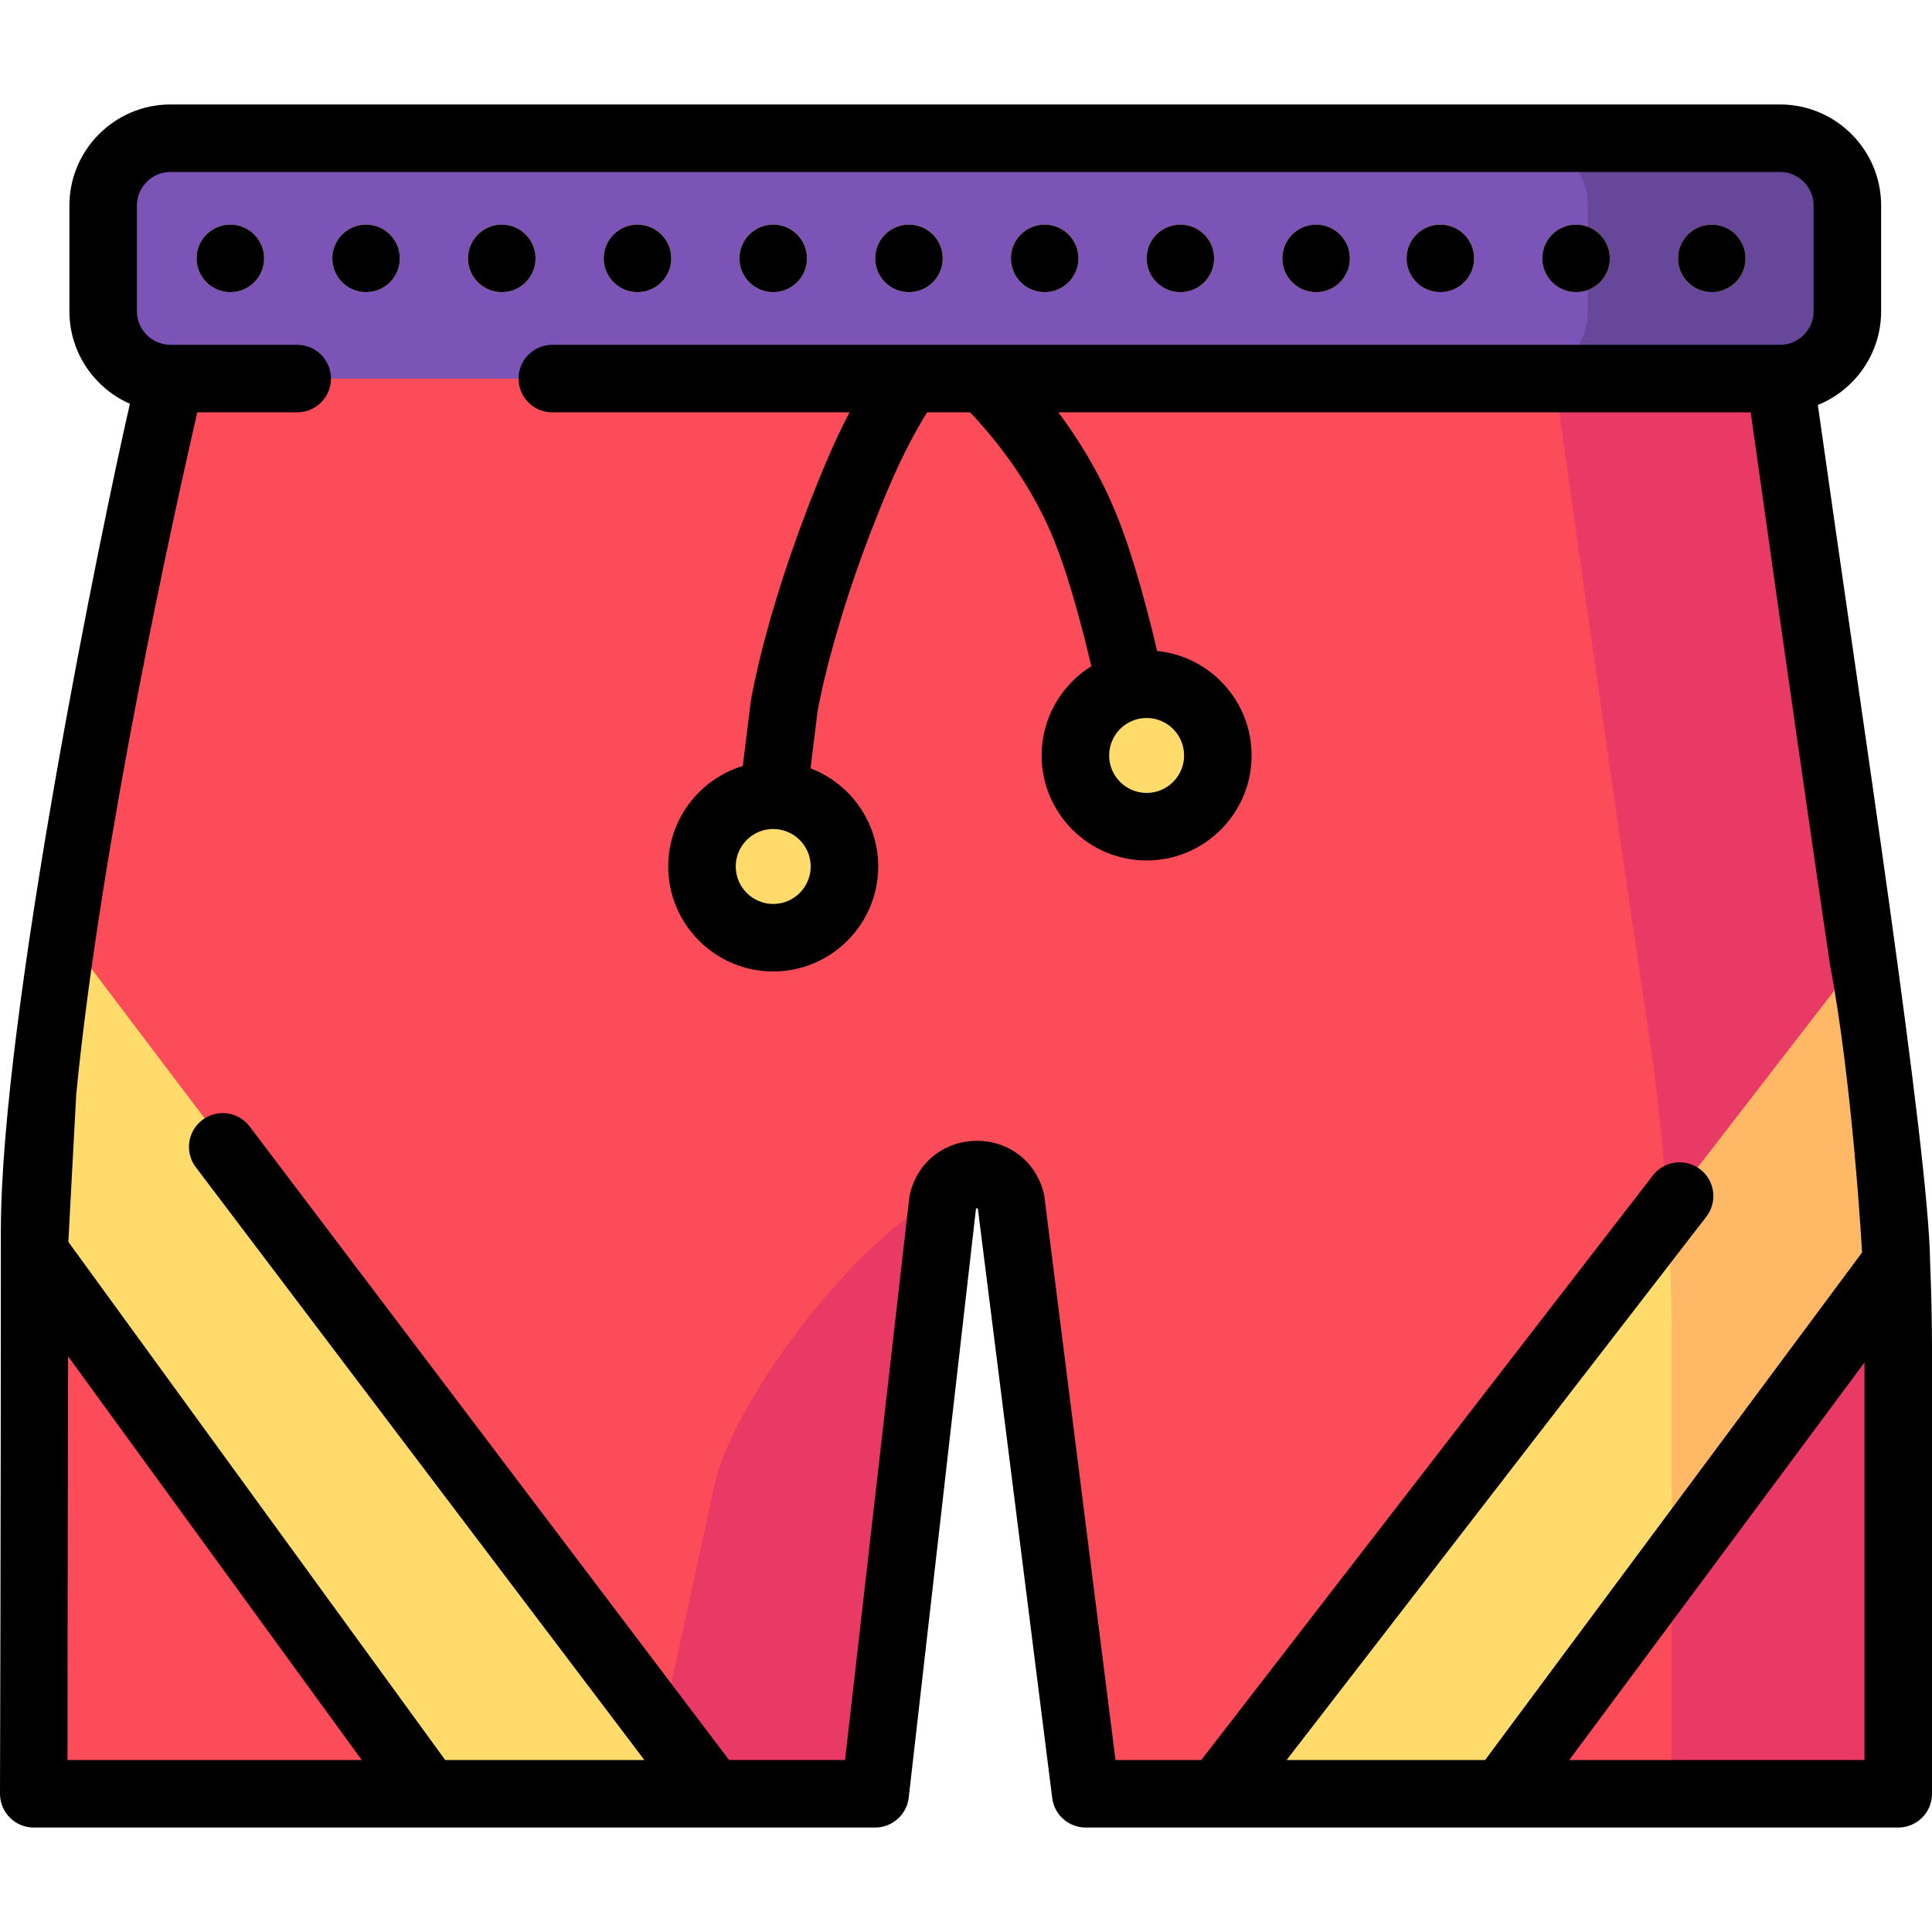
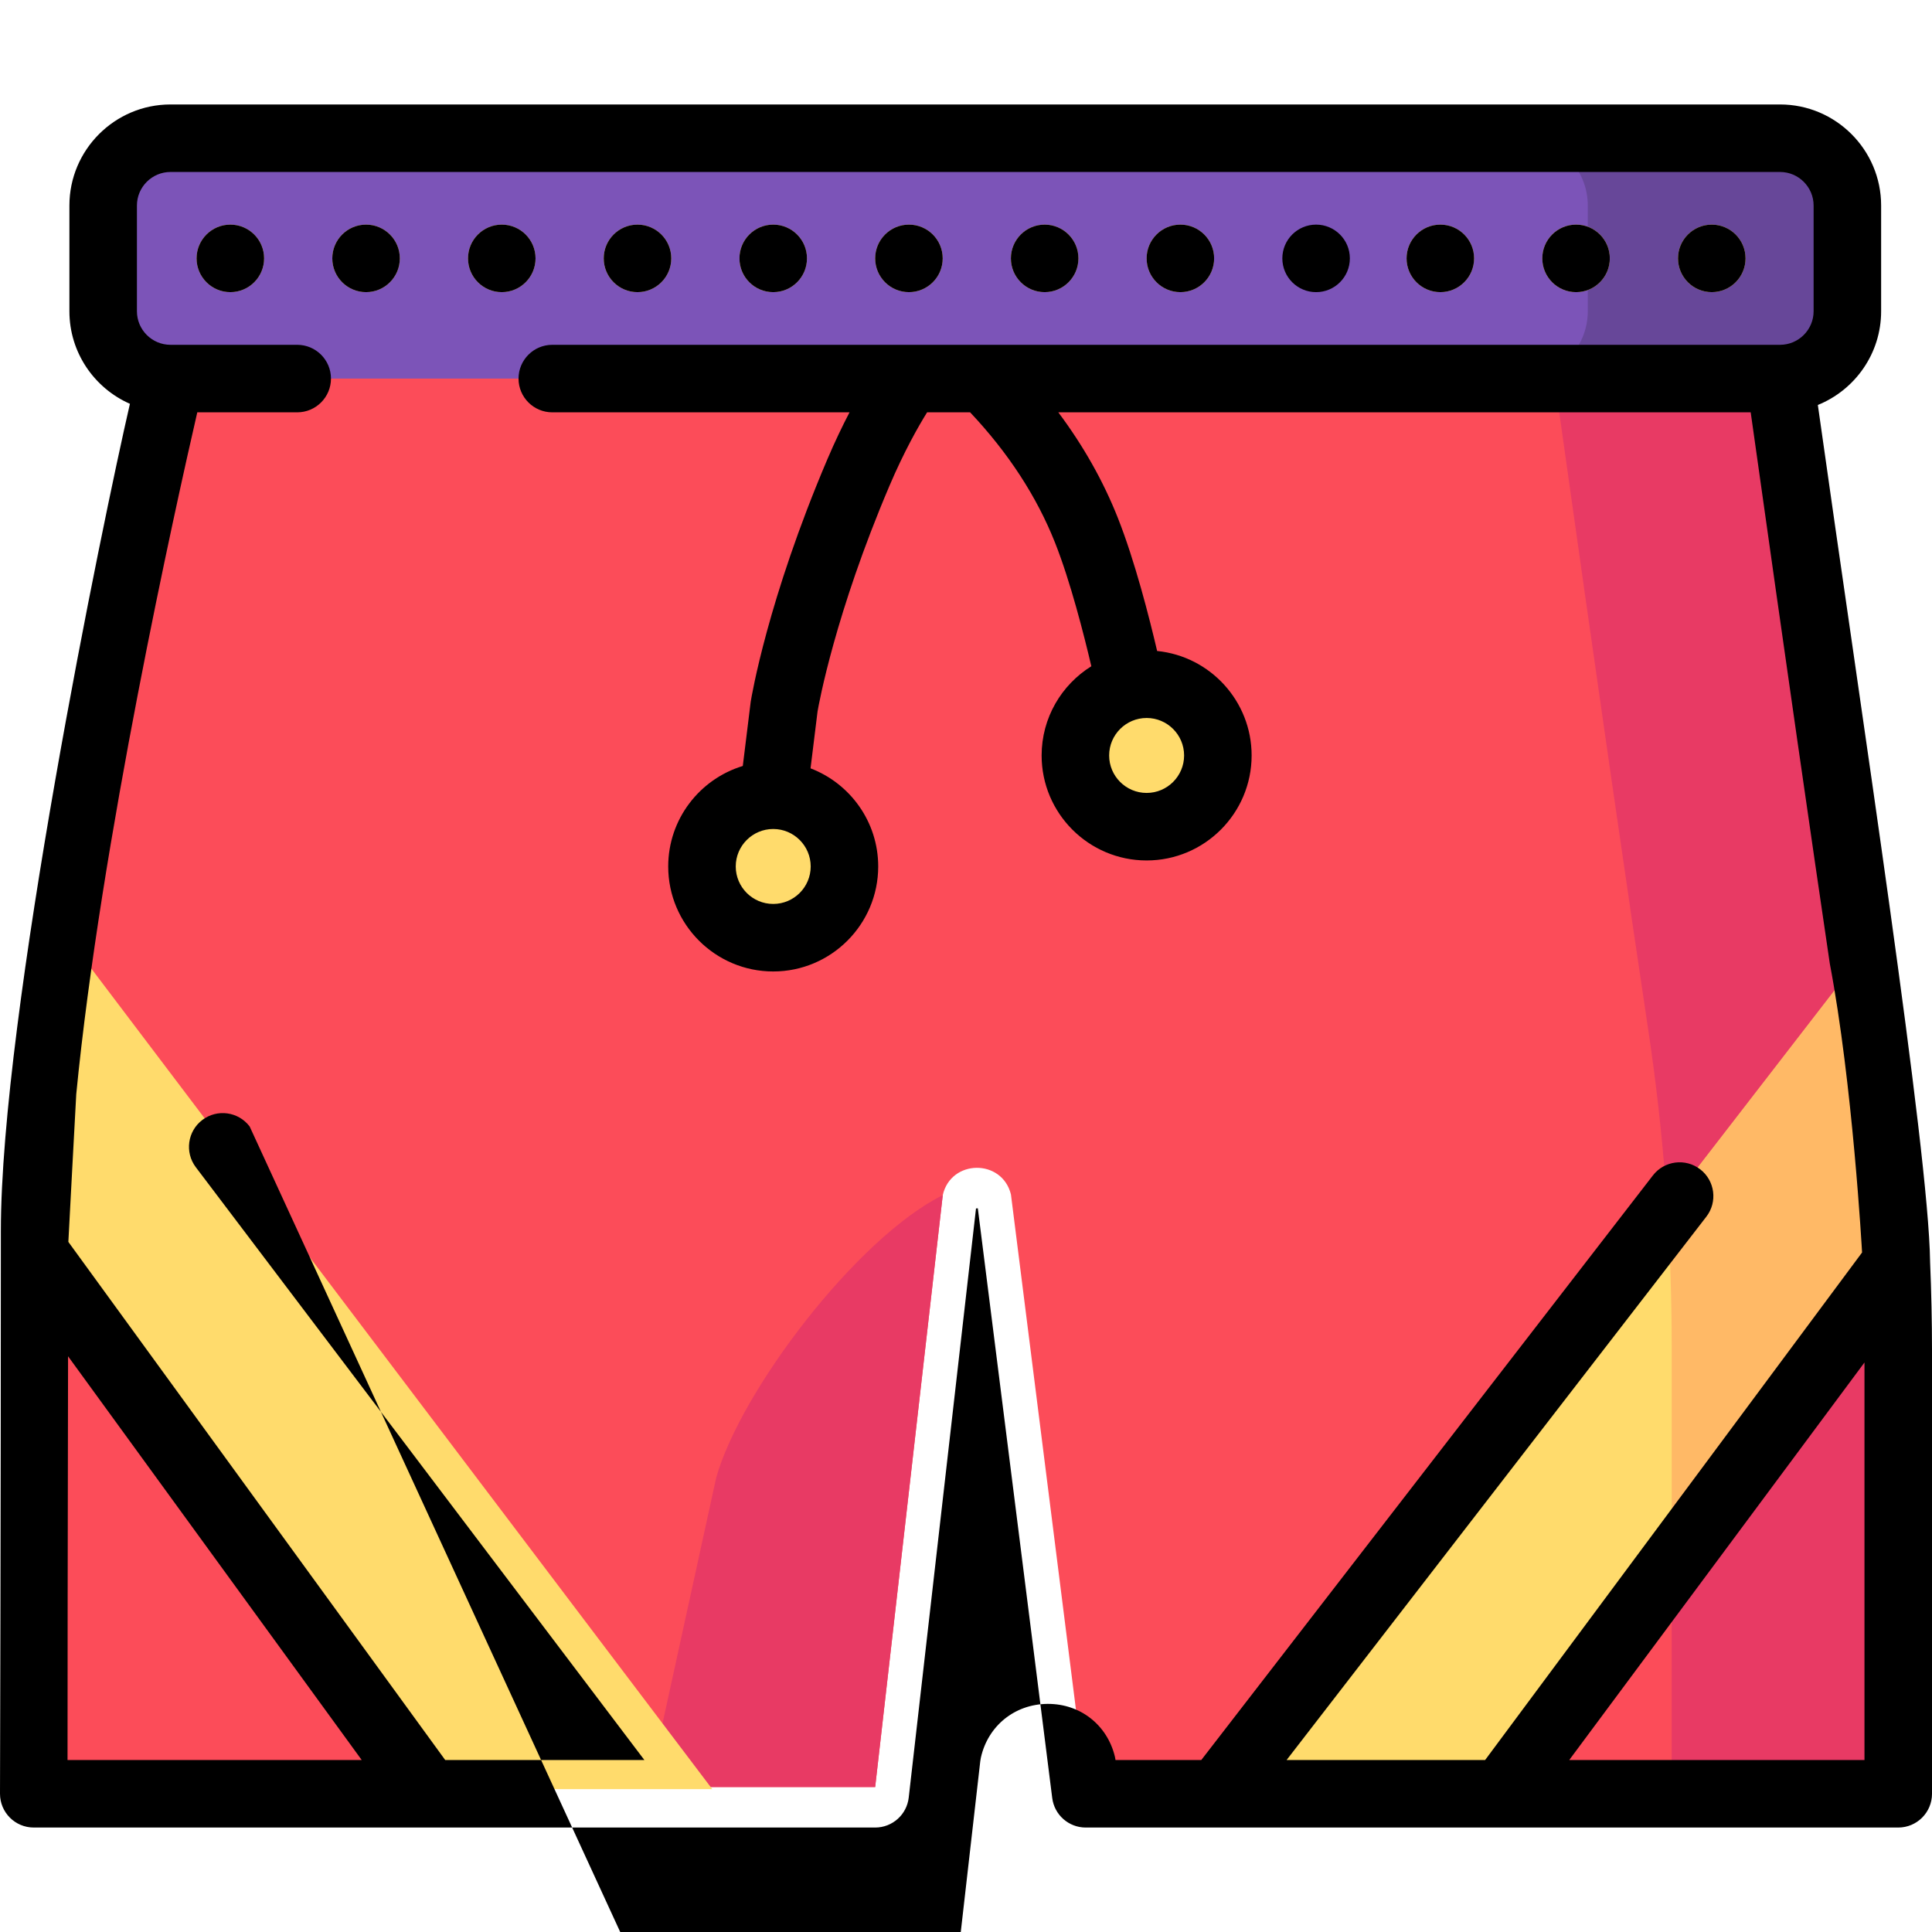
<svg xmlns="http://www.w3.org/2000/svg" height="800px" width="800px" version="1.1" id="Layer_1" viewBox="0 0 512 512" xml:space="preserve">
  <path style="fill:#FC4C59;" d="M45.183,98.531c0,0-35.781,149.493-36.008,225.925c-0.229,77.541-0.229,149.117-0.229,149.117H231.93  l17.912-156.842c2.148-9.553,15.709-9.702,18.067-0.199l19.816,157.041h215.326V356.057c0-27.799-2.075-55.555-6.199-83.046  c-4.772-31.806-12.7-86.025-25.125-174.478H45.183V98.531z" />
  <g>
    <path style="fill:#E83A64;" d="M189.807,391.579l-17.913,81.994h60.037l17.912-156.842   C227.087,328.035,196.292,368.545,189.807,391.579z" />
    <path style="fill:#E83A64;" d="M496.853,273.009c-4.772-31.806-12.7-86.025-25.125-174.478h-60.037   c12.424,88.453,20.353,142.672,25.125,174.478c4.124,27.491,6.2,55.247,6.2,83.046v117.516h60.036V356.056   C503.053,328.257,500.978,300.501,496.853,273.009z" />
  </g>
  <path style="fill:#7C54B8;" d="M471.73,36.63H45.183c-9.855,0-17.843,7.989-17.843,17.843v28.011  c0,9.855,7.989,17.843,17.843,17.843h426.546c9.855,0,17.843-7.989,17.843-17.843V54.473C489.573,44.618,481.584,36.63,471.73,36.63  z" />
  <path style="fill:#674799;" d="M471.73,36.63h-68.793c9.855,0,17.843,7.989,17.843,17.843v28.011  c0,9.854-7.989,17.843-17.843,17.843h68.793c9.855,0,17.843-7.989,17.843-17.843V54.473C489.573,44.618,481.584,36.63,471.73,36.63z  " />
  <g>
    <circle style="fill:#FFDB6C;" cx="61.043" cy="68.474" r="8.947" />
    <circle style="fill:#FFDB6C;" cx="97.01" cy="68.474" r="8.947" />
    <circle style="fill:#FFDB6C;" cx="132.977" cy="68.474" r="8.947" />
    <circle style="fill:#FFDB6C;" cx="168.944" cy="68.474" r="8.947" />
    <circle style="fill:#FFDB6C;" cx="204.911" cy="68.474" r="8.947" />
    <circle style="fill:#FFDB6C;" cx="240.878" cy="68.474" r="8.947" />
    <circle style="fill:#FFDB6C;" cx="312.813" cy="68.474" r="8.947" />
    <circle style="fill:#FFDB6C;" cx="276.845" cy="68.474" r="8.947" />
-     <circle style="fill:#FFDB6C;" cx="348.78" cy="68.474" r="8.947" />
    <circle style="fill:#FFDB6C;" cx="417.672" cy="68.474" r="8.947" />
    <circle style="fill:#FFDB6C;" cx="381.705" cy="68.474" r="8.947" />
    <circle style="fill:#FFDB6C;" cx="453.639" cy="68.474" r="8.947" />
    <circle style="fill:#FFDB6C;" cx="204.911" cy="229.628" r="18.878" />
    <circle style="fill:#FFDB6C;" cx="303.866" cy="200.198" r="18.878" />
    <path style="fill:#FFDB6C;" d="M496.853,273.577c-0.913-6.084-1.942-12.995-3.094-20.801L322.746,474.141h75.328l104.481-140.679   C501.724,313.419,499.832,293.429,496.853,273.577z" />
  </g>
  <path style="fill:#FFB966;" d="M493.759,252.614l-51.966,67.265c0.798,12.174,1.223,24.373,1.223,36.583v57.005l59.54-80.165  C501.676,312.103,494.62,258.426,493.759,252.614z" />
  <path style="fill:#FFDB6C;" d="M9.176,325.024c-0.006,1.925-0.011,3.845-0.017,5.762l104.269,143.355h75.328L58.305,301.745  l-41.838-55.289C12.235,275.154,9.241,303.097,9.176,325.024z" />
  <circle cx="61.043" cy="68.474" r="8.947" />
  <circle cx="97.01" cy="68.474" r="8.947" />
  <circle cx="132.977" cy="68.474" r="8.947" />
  <circle cx="168.944" cy="68.474" r="8.947" />
  <circle cx="204.911" cy="68.474" r="8.947" />
  <circle cx="240.878" cy="68.474" r="8.947" />
  <circle cx="312.813" cy="68.474" r="8.947" />
  <circle cx="276.845" cy="68.474" r="8.947" />
  <circle cx="348.78" cy="68.474" r="8.947" />
  <circle cx="417.672" cy="68.474" r="8.947" />
  <circle cx="381.705" cy="68.474" r="8.947" />
  <circle cx="453.639" cy="68.474" r="8.947" />
-   <path d="M511.493,334.365c0-0.016,0.002-0.03,0.002-0.045c-0.39-29.641-18.148-144.554-29.747-226.997  c9.823-3.976,16.772-13.608,16.772-24.839v-28.01c0-14.772-12.018-26.79-26.791-26.79H45.183c-14.772,0-26.79,12.018-26.79,26.79  v28.01c0,10.949,6.605,20.379,16.037,24.529C27.172,138.513,0.228,268.989,0.228,326.223C0.229,402.892,0,474.653,0,475.369  c0,4.942,4.006,8.947,8.947,8.947h104.481h75.328h43.175c4.549,0,8.373-3.412,8.89-7.932l17.83-156.116  c0.14-0.054,0.408-0.056,0.483-0.035l19.717,156.257c0.564,4.472,4.369,7.827,8.877,7.827h35.019h75.328h104.979  c4.941,0,8.947-4.005,8.947-8.947V357.853C512,350.036,511.82,342.202,511.493,334.365z M18.037,359.428l77.82,106.992H17.896  C17.904,448.806,17.93,407.171,18.037,359.428z M340.964,466.422L452.194,322.44c3.021-3.909,2.3-9.529-1.61-12.551  c-3.909-3.021-9.529-2.299-12.55,1.612L318.353,466.422h-22.736l-18.829-149.213c-0.044-0.35-0.109-0.694-0.193-1.035  c-2.06-8.302-9.147-13.839-17.677-13.839c-0.072,0-0.146,0-0.217,0.001c-8.626,0.094-15.693,5.812-17.586,14.229  c-0.07,0.313-0.124,0.629-0.16,0.948l-17.007,148.909h-30.742L66.163,298.53c-2.981-3.94-8.594-4.717-12.533-1.736  c-3.94,2.981-4.718,8.593-1.736,12.533l118.872,157.095h-52.782L18.115,329.115c0,0,2.044-38.636,2.092-39.14  c6.496-66.673,26.292-155.577,32.076-180.702h26.48c4.941,0,8.947-4.005,8.947-8.947s-4.006-8.947-8.947-8.947h-33.58  c-4.905,0-8.896-3.99-8.896-8.896v-28.01c0-4.905,3.99-8.896,8.896-8.896h426.546c4.905,0,8.897,3.99,8.897,8.896v28.01  c0,4.905-3.99,8.896-8.897,8.896H260.923c-0.014,0-0.029,0-0.043,0H146.364c-4.941,0-8.947,4.005-8.947,8.947  s4.006,8.947,8.947,8.947h78.77c-1.848,3.545-3.852,7.696-5.882,12.46c-15.822,37.148-20.109,63.031-20.285,64.115  c-0.018,0.111-0.033,0.221-0.048,0.332l-2.07,16.811c-11.425,3.464-19.766,14.09-19.766,26.631  c0,15.342,12.483,27.825,27.827,27.825c15.342,0,27.825-12.483,27.825-27.825c0-11.859-7.462-22.005-17.933-26.003l1.854-15.061  c0.35-2.036,4.668-26.024,19.06-59.813c3.871-9.09,7.634-15.705,9.972-19.474h11.404c10.096,10.704,17.666,22.318,22.514,34.569  c4.068,10.277,7.648,24.356,9.609,32.72c-7.901,4.915-13.174,13.672-13.174,23.643c0,15.342,12.483,27.825,27.827,27.825  c15.342,0,27.825-12.483,27.825-27.825c0-14.404-11-26.285-25.04-27.687c-2.075-8.873-5.892-23.852-10.407-35.261  c-3.859-9.751-9.143-19.112-15.781-27.984h183.488c9.633,68.477,16.418,115.307,20.954,146.019c0.001,0.006,0.001,0.013,0.002,0.019  c6.066,31.871,8.534,76.087,8.559,76.611l-99.894,134.501H340.964z M204.906,219.692c0.005,0,0.011,0.001,0.016,0.001  c0.002,0,0.004,0,0.006,0c5.468,0.01,9.915,4.46,9.915,9.93c0,5.477-4.456,9.931-9.931,9.931c-5.477,0-9.932-4.454-9.932-9.931  C194.979,224.148,199.432,219.695,204.906,219.692z M303.868,190.272c5.476,0,9.931,4.456,9.931,9.932s-4.456,9.931-9.931,9.931  c-5.477,0-9.932-4.454-9.932-9.931S298.391,190.272,303.868,190.272z M415.863,466.422l78.243-105.348v105.348H415.863z" />
+   <path d="M511.493,334.365c0-0.016,0.002-0.03,0.002-0.045c-0.39-29.641-18.148-144.554-29.747-226.997  c9.823-3.976,16.772-13.608,16.772-24.839v-28.01c0-14.772-12.018-26.79-26.791-26.79H45.183c-14.772,0-26.79,12.018-26.79,26.79  v28.01c0,10.949,6.605,20.379,16.037,24.529C27.172,138.513,0.228,268.989,0.228,326.223C0.229,402.892,0,474.653,0,475.369  c0,4.942,4.006,8.947,8.947,8.947h104.481h75.328h43.175c4.549,0,8.373-3.412,8.89-7.932l17.83-156.116  c0.14-0.054,0.408-0.056,0.483-0.035l19.717,156.257c0.564,4.472,4.369,7.827,8.877,7.827h35.019h75.328h104.979  c4.941,0,8.947-4.005,8.947-8.947V357.853C512,350.036,511.82,342.202,511.493,334.365z M18.037,359.428l77.82,106.992H17.896  C17.904,448.806,17.93,407.171,18.037,359.428z M340.964,466.422L452.194,322.44c3.021-3.909,2.3-9.529-1.61-12.551  c-3.909-3.021-9.529-2.299-12.55,1.612L318.353,466.422h-22.736c-0.044-0.35-0.109-0.694-0.193-1.035  c-2.06-8.302-9.147-13.839-17.677-13.839c-0.072,0-0.146,0-0.217,0.001c-8.626,0.094-15.693,5.812-17.586,14.229  c-0.07,0.313-0.124,0.629-0.16,0.948l-17.007,148.909h-30.742L66.163,298.53c-2.981-3.94-8.594-4.717-12.533-1.736  c-3.94,2.981-4.718,8.593-1.736,12.533l118.872,157.095h-52.782L18.115,329.115c0,0,2.044-38.636,2.092-39.14  c6.496-66.673,26.292-155.577,32.076-180.702h26.48c4.941,0,8.947-4.005,8.947-8.947s-4.006-8.947-8.947-8.947h-33.58  c-4.905,0-8.896-3.99-8.896-8.896v-28.01c0-4.905,3.99-8.896,8.896-8.896h426.546c4.905,0,8.897,3.99,8.897,8.896v28.01  c0,4.905-3.99,8.896-8.897,8.896H260.923c-0.014,0-0.029,0-0.043,0H146.364c-4.941,0-8.947,4.005-8.947,8.947  s4.006,8.947,8.947,8.947h78.77c-1.848,3.545-3.852,7.696-5.882,12.46c-15.822,37.148-20.109,63.031-20.285,64.115  c-0.018,0.111-0.033,0.221-0.048,0.332l-2.07,16.811c-11.425,3.464-19.766,14.09-19.766,26.631  c0,15.342,12.483,27.825,27.827,27.825c15.342,0,27.825-12.483,27.825-27.825c0-11.859-7.462-22.005-17.933-26.003l1.854-15.061  c0.35-2.036,4.668-26.024,19.06-59.813c3.871-9.09,7.634-15.705,9.972-19.474h11.404c10.096,10.704,17.666,22.318,22.514,34.569  c4.068,10.277,7.648,24.356,9.609,32.72c-7.901,4.915-13.174,13.672-13.174,23.643c0,15.342,12.483,27.825,27.827,27.825  c15.342,0,27.825-12.483,27.825-27.825c0-14.404-11-26.285-25.04-27.687c-2.075-8.873-5.892-23.852-10.407-35.261  c-3.859-9.751-9.143-19.112-15.781-27.984h183.488c9.633,68.477,16.418,115.307,20.954,146.019c0.001,0.006,0.001,0.013,0.002,0.019  c6.066,31.871,8.534,76.087,8.559,76.611l-99.894,134.501H340.964z M204.906,219.692c0.005,0,0.011,0.001,0.016,0.001  c0.002,0,0.004,0,0.006,0c5.468,0.01,9.915,4.46,9.915,9.93c0,5.477-4.456,9.931-9.931,9.931c-5.477,0-9.932-4.454-9.932-9.931  C194.979,224.148,199.432,219.695,204.906,219.692z M303.868,190.272c5.476,0,9.931,4.456,9.931,9.932s-4.456,9.931-9.931,9.931  c-5.477,0-9.932-4.454-9.932-9.931S298.391,190.272,303.868,190.272z M415.863,466.422l78.243-105.348v105.348H415.863z" />
</svg>